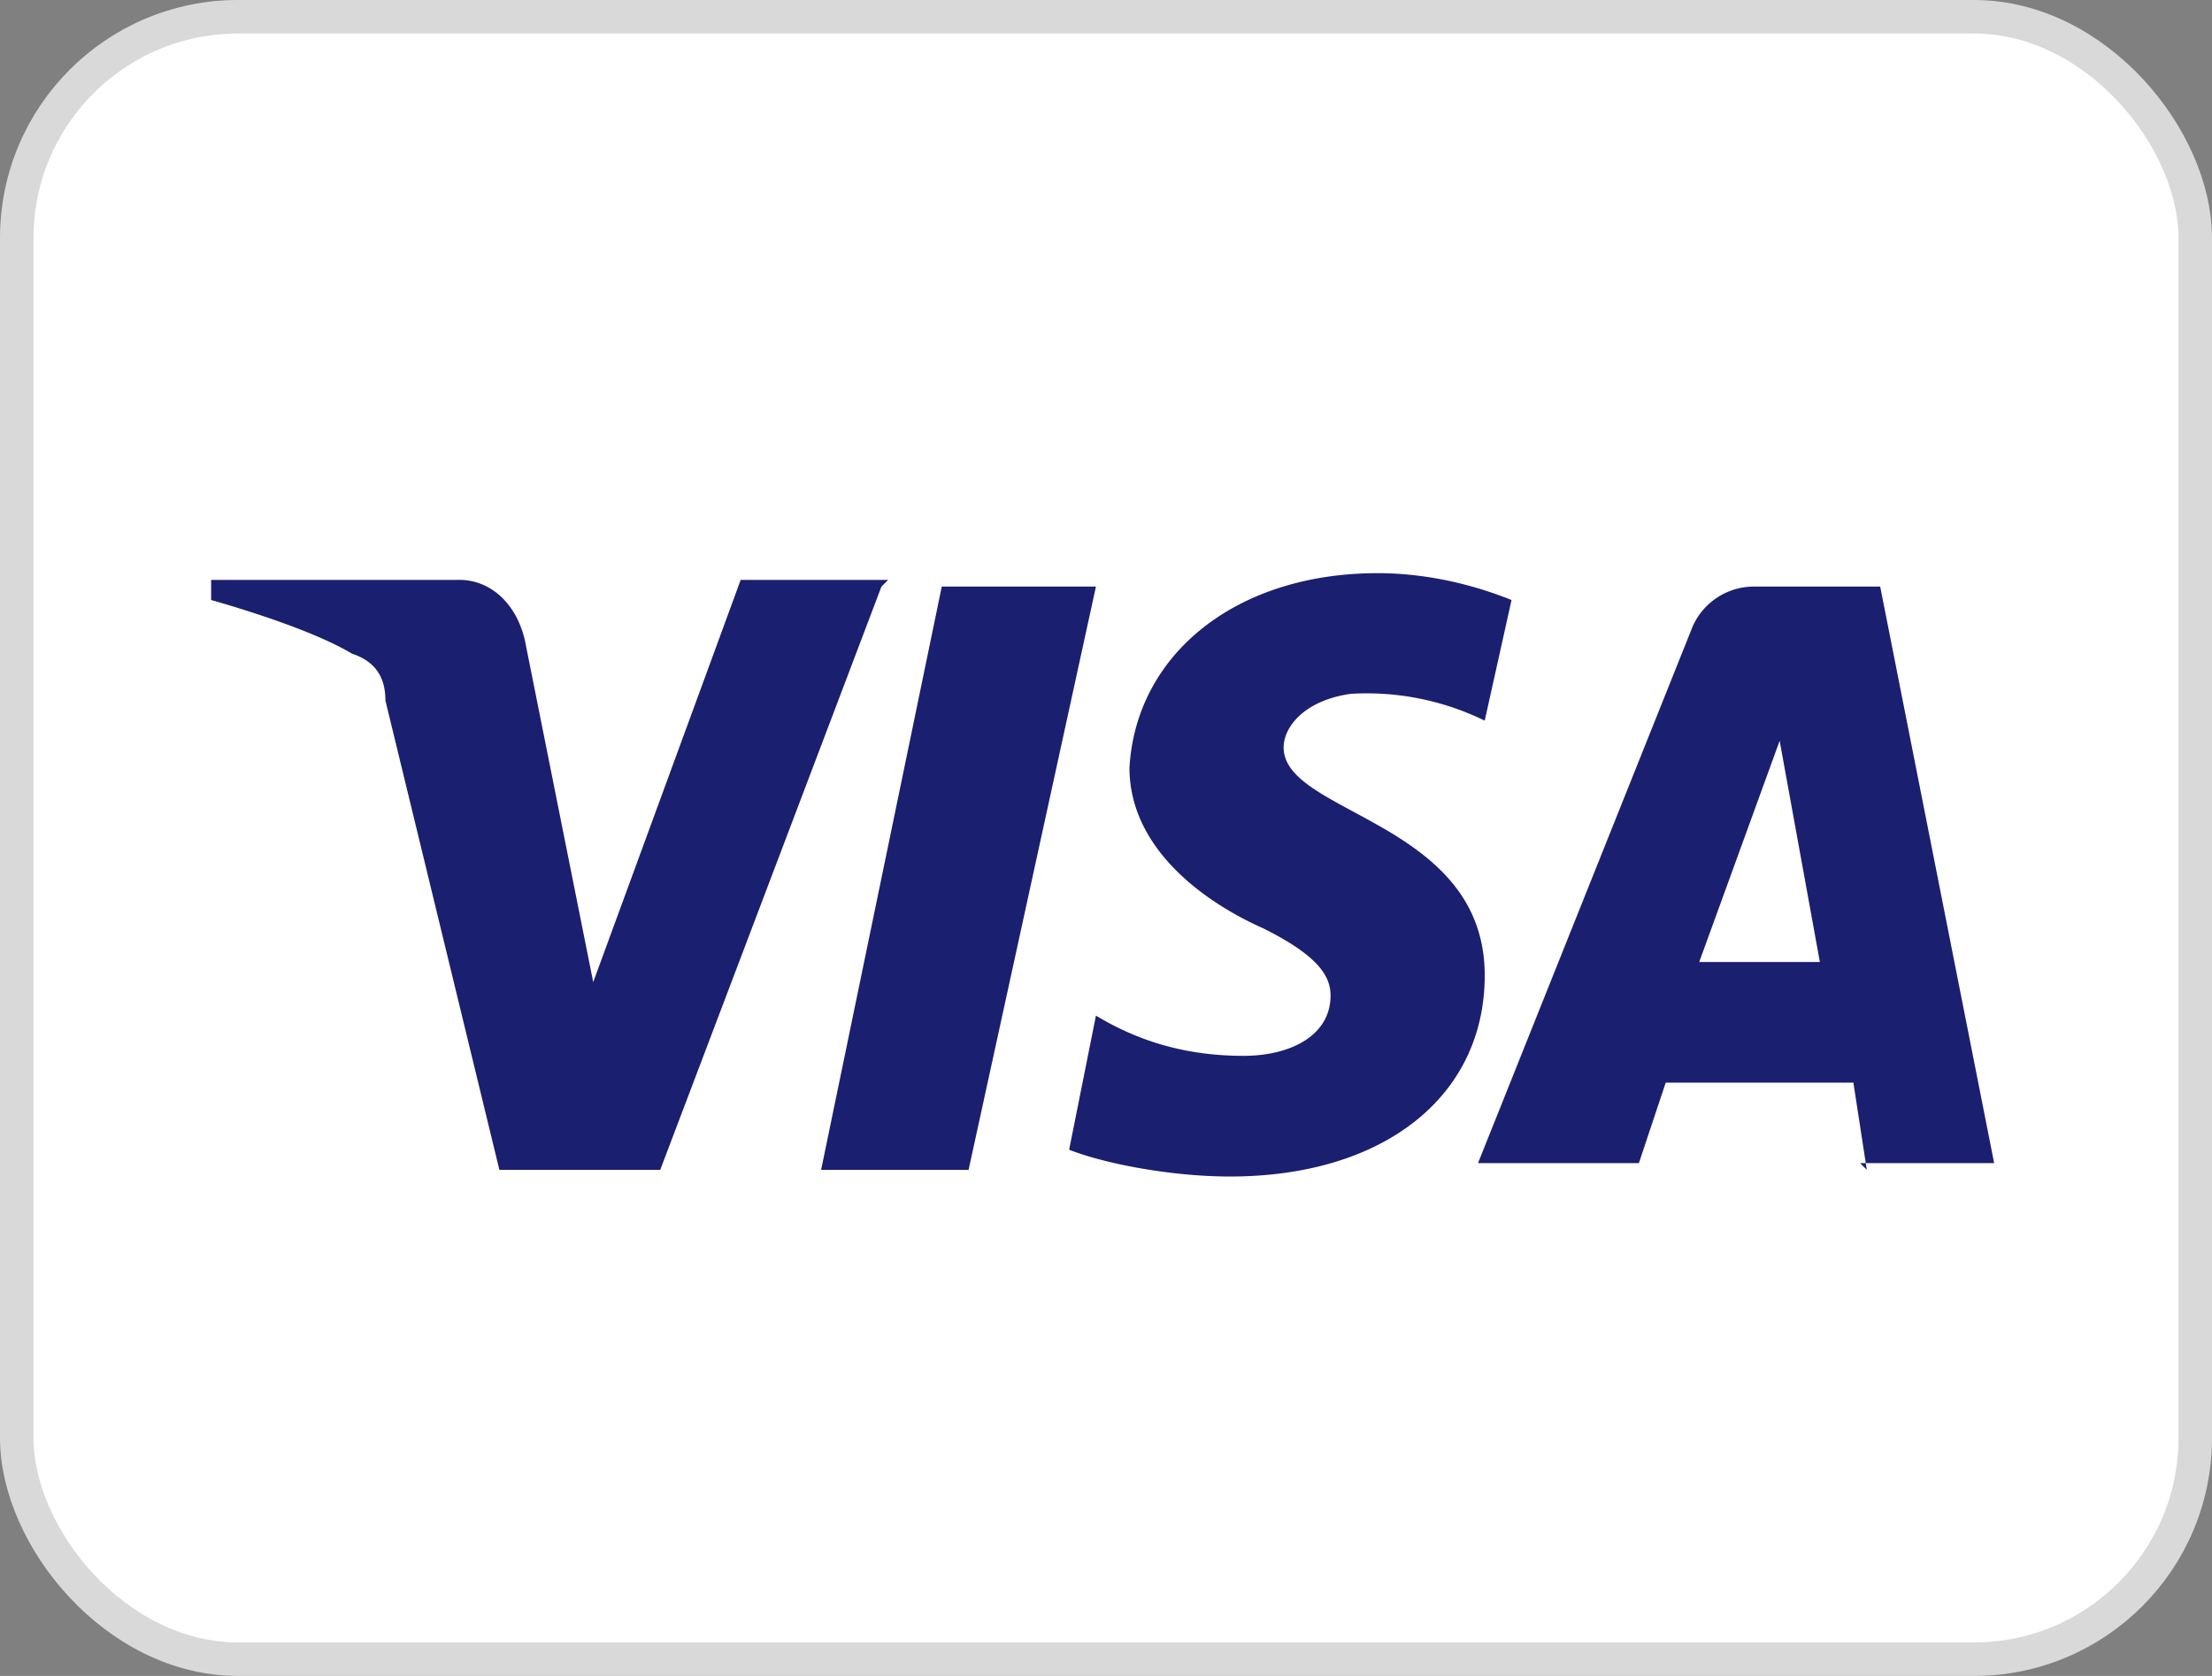
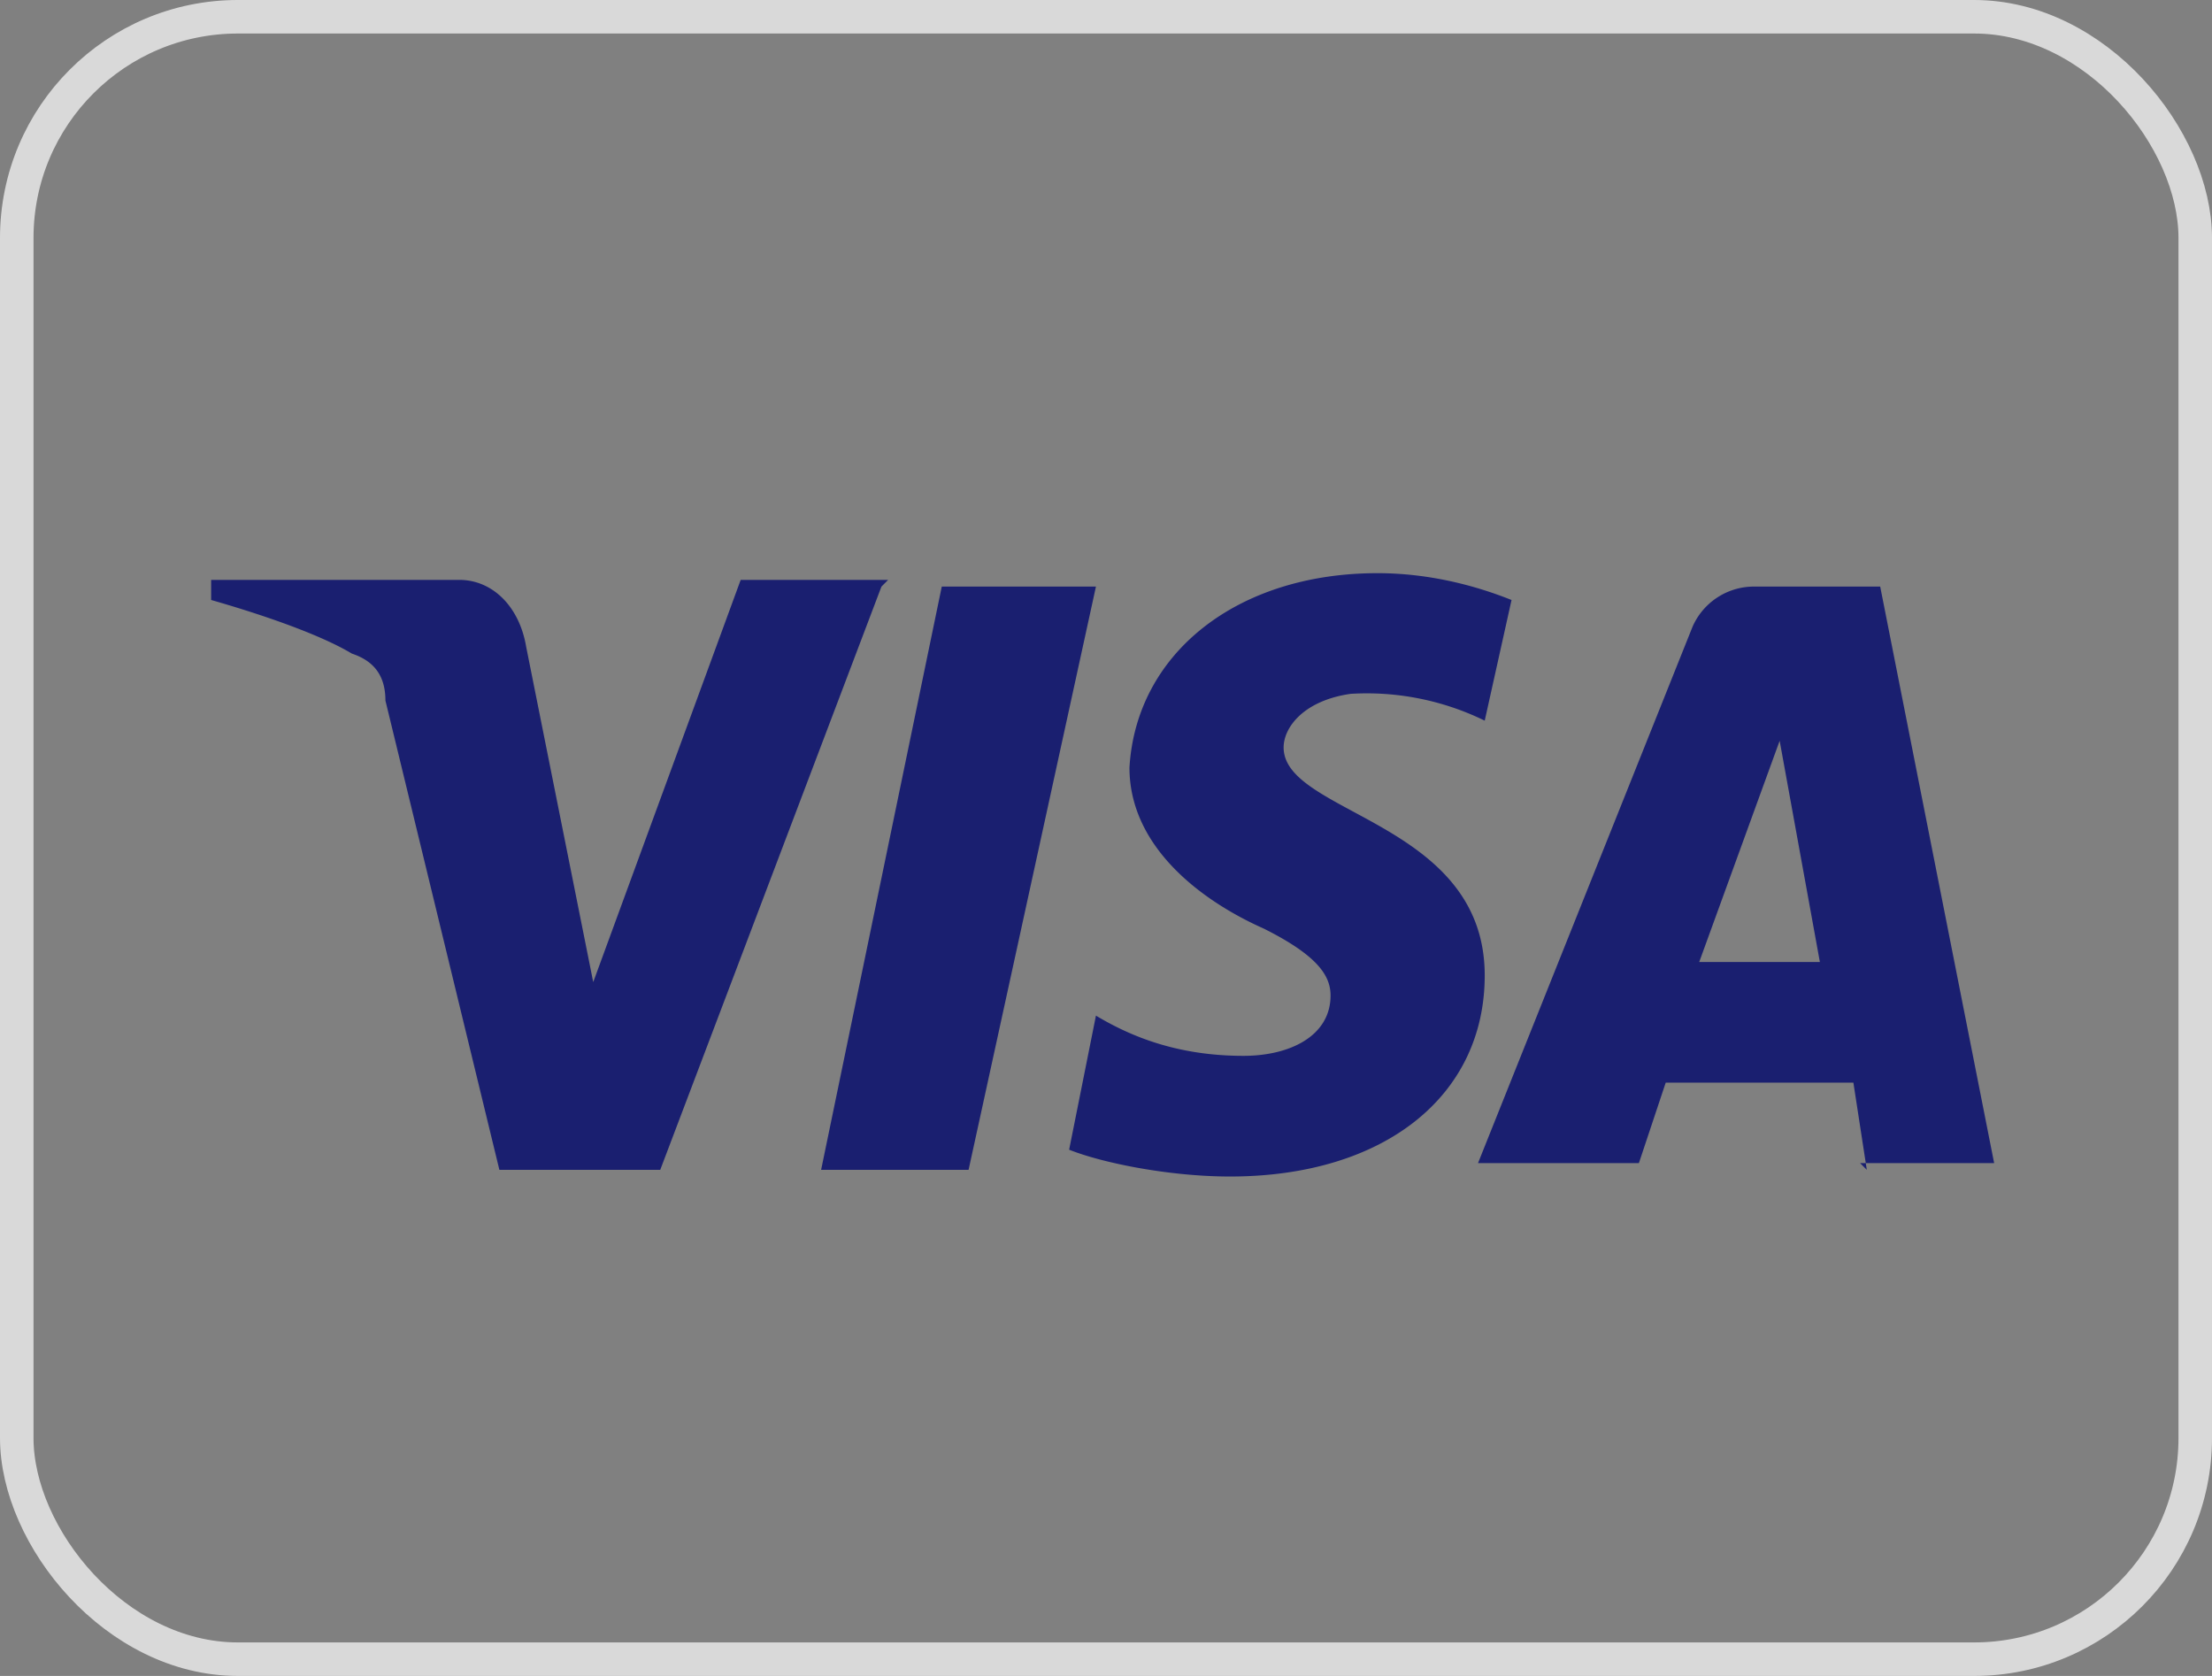
<svg xmlns="http://www.w3.org/2000/svg" fill="none" viewBox="0.55 0.55 33 25">
  <rect x="0.55" y="0.55" width="33" height="25" fill="#808080" stroke="none" />
-   <rect x=".8" y=".8" width="32.5" height="24.5" rx="3.3" fill="#fff" />
  <g clip-path="url(#a)">
    <path d="M16.9 9.3 15 18h-2.2l1.8-8.7H17zm9 5.6 1.2-3.3.6 3.3H26zm2.4 3h2l-1.7-8.6h-1.9a1 1 0 0 0-.9.6l-3.2 8H25l.4-1.2h2.8l.2 1.3zm-5.6-2.8c0-2.3-3-2.4-3-3.4 0-.3.3-.7 1-.8a4 4 0 0 1 2 .4l.4-1.8c-.5-.2-1.2-.4-2-.4-2.1 0-3.6 1.2-3.7 2.9 0 1.2 1.1 2 2 2.4.8.4 1 .7 1 1 0 .6-.6.9-1.3.9-1 0-1.7-.3-2.2-.6l-.4 2c.5.2 1.5.4 2.4.4 2.3 0 3.8-1.2 3.8-3zm-9-5.8L10.4 18H8l-1.7-7c0-.4-.2-.6-.5-.7-.5-.3-1.4-.6-2.1-.8v-.3h3.7c.5 0 .9.4 1 1l1 5 2.2-6h2.2z" fill="#1a1f70" />
  </g>
  <rect x=".8" y=".8" width="32.5" height="24.5" rx="3.3" stroke="#d9d9d9" stroke-width=".5" />
  <defs>
    <clipPath id="a">
      <path fill="#fff" transform="translate(3.7 9.1)" d="M0 0h26.7v9H0z" />
    </clipPath>
  </defs>
</svg>